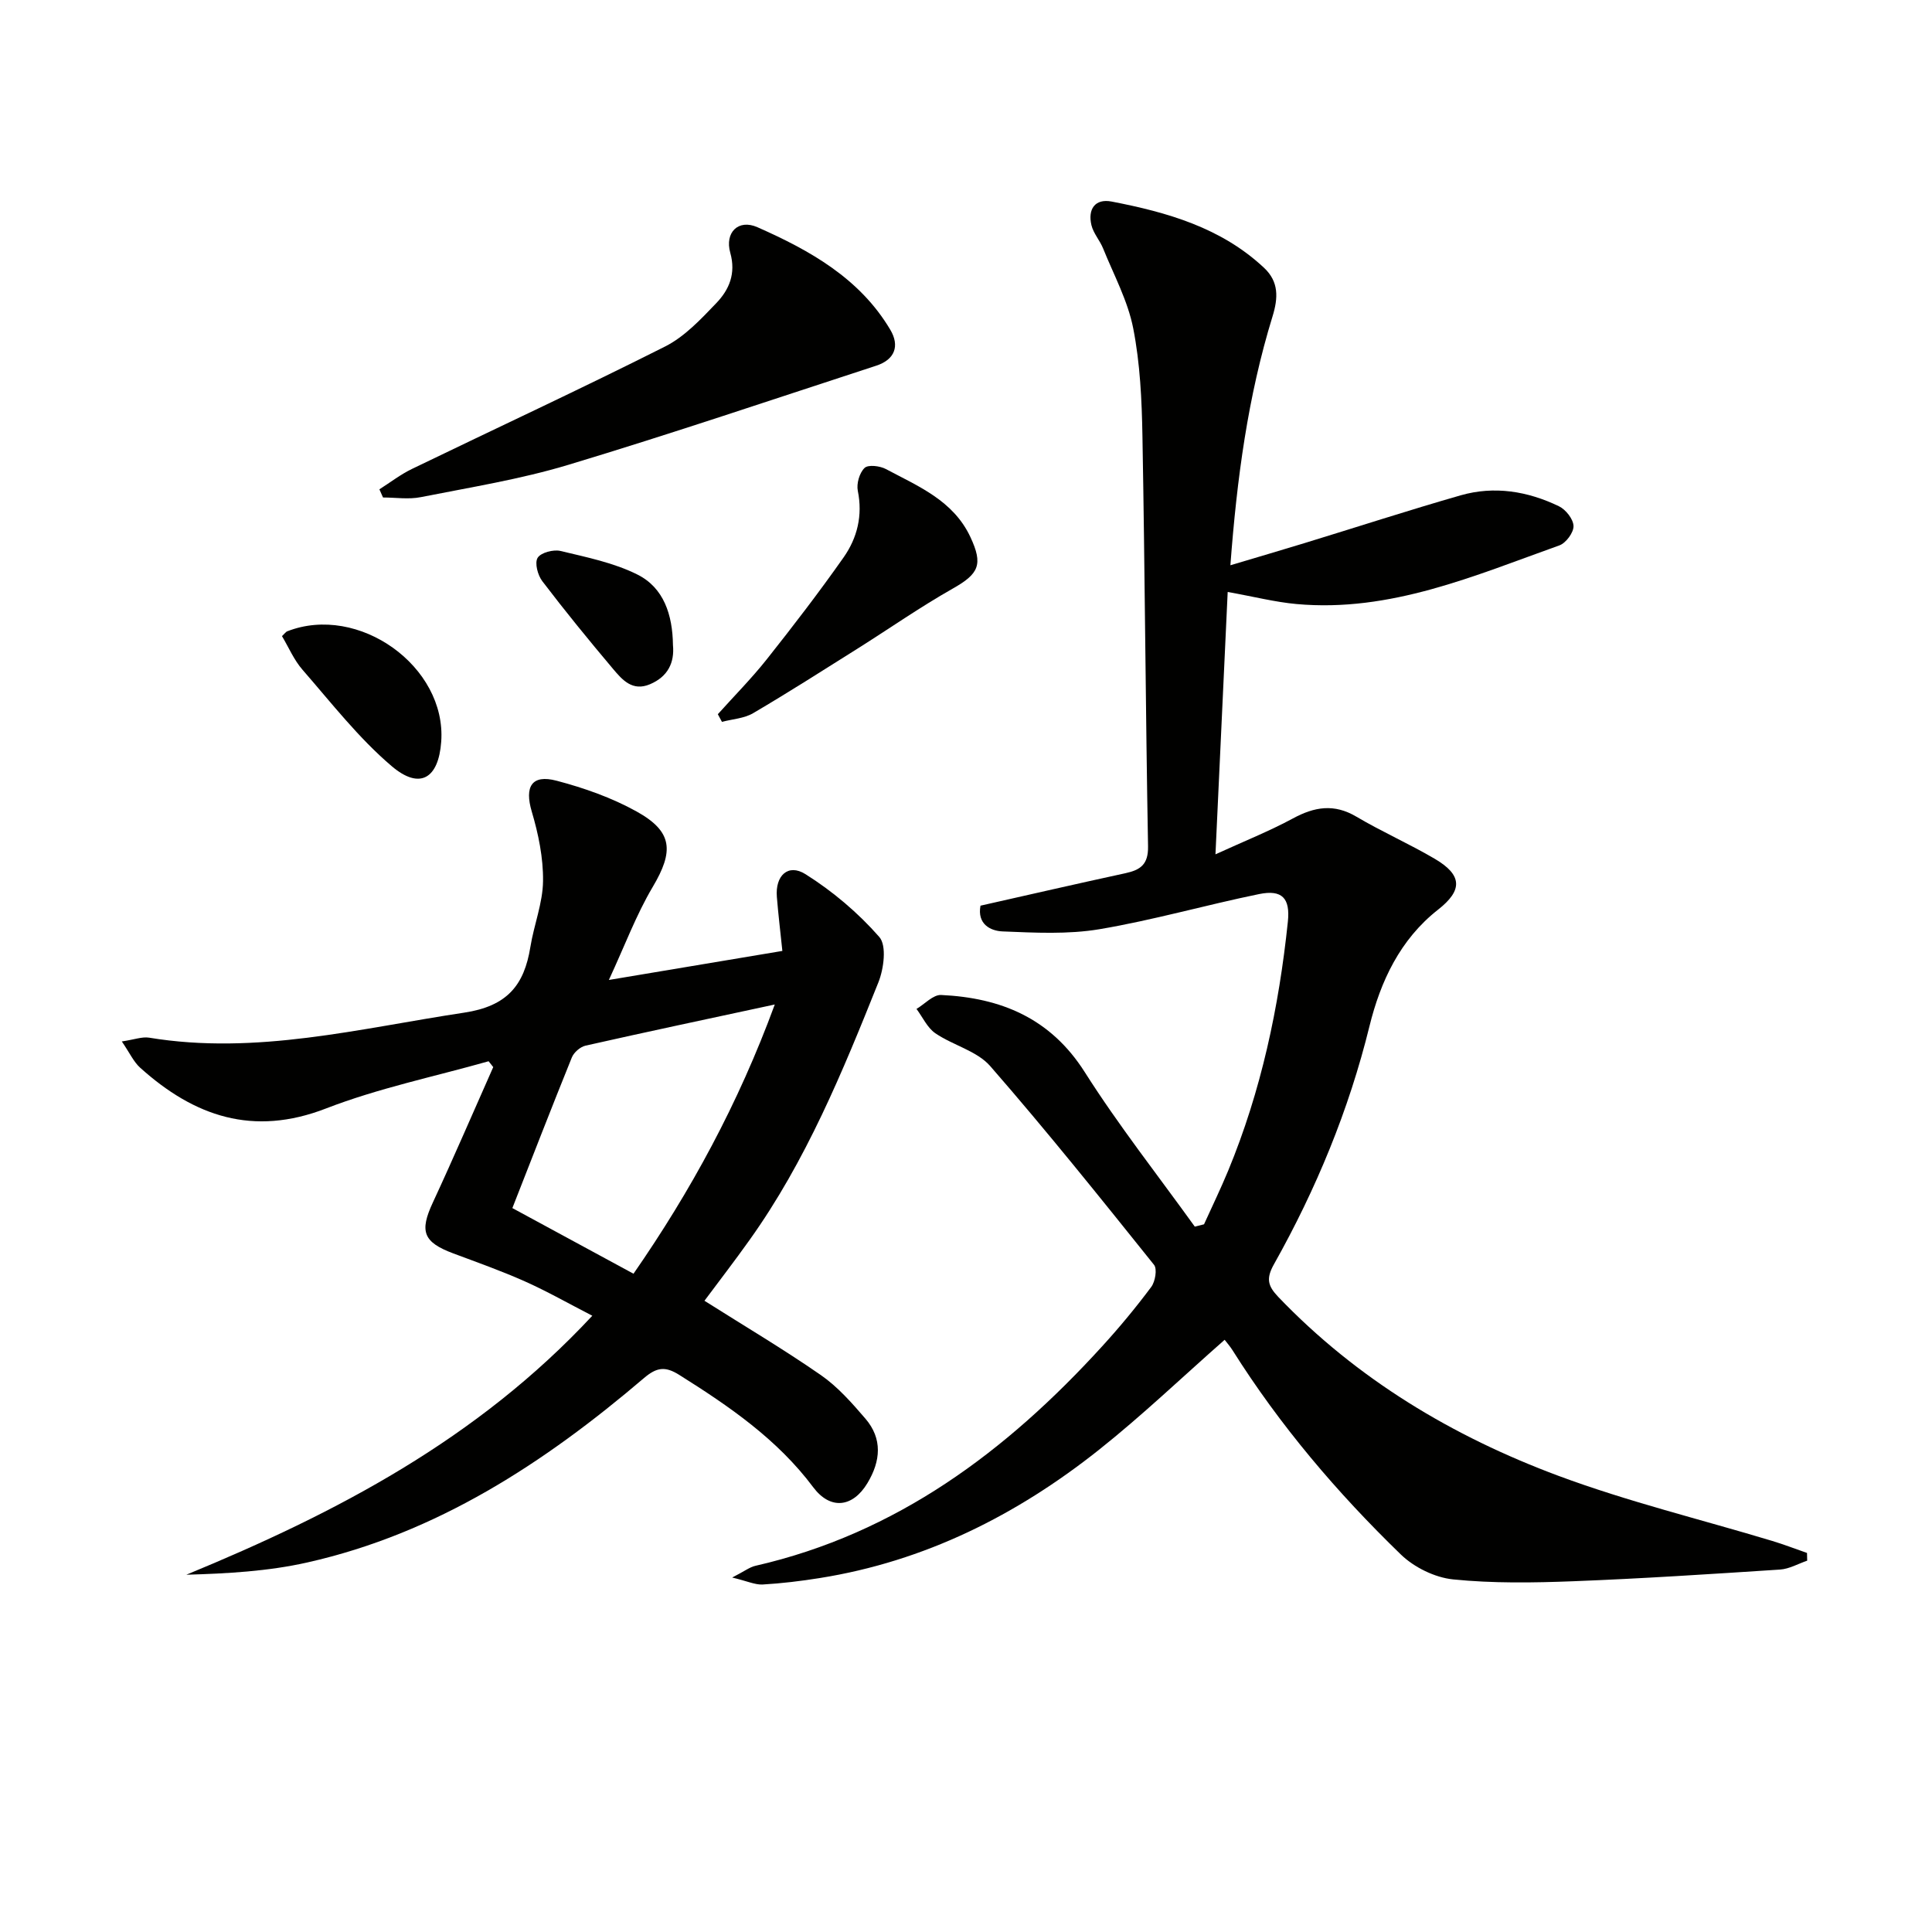
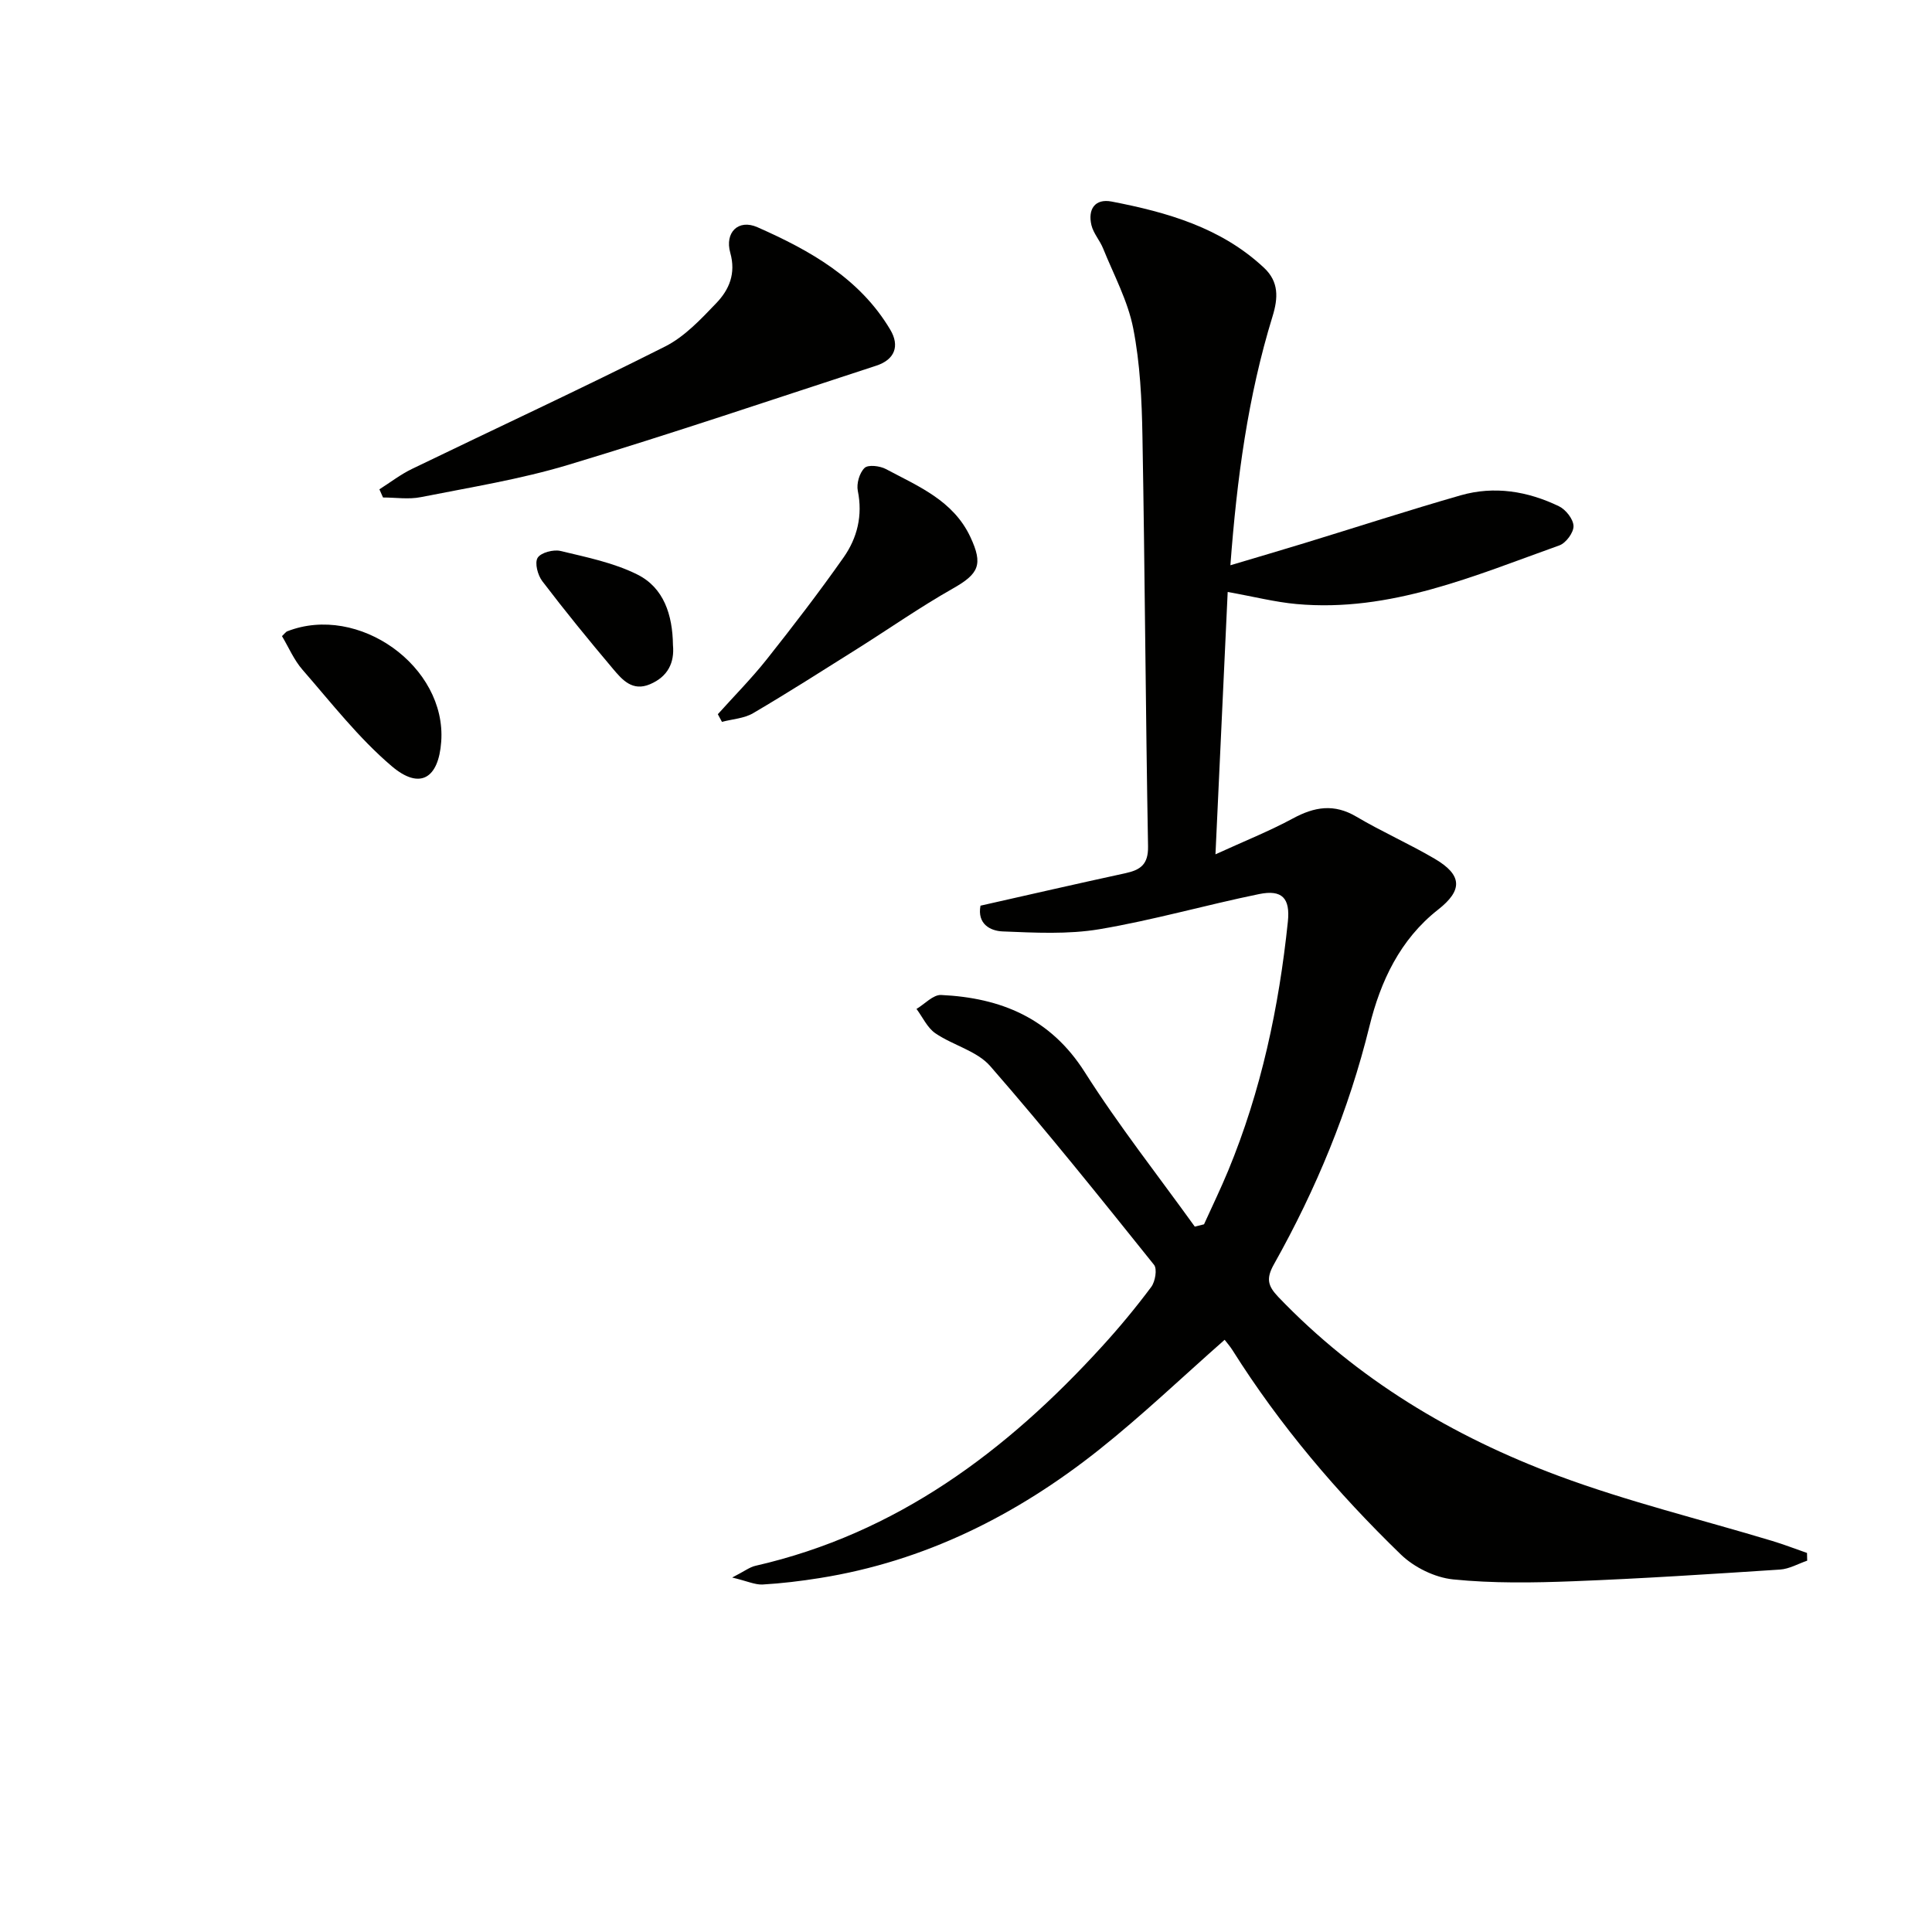
<svg xmlns="http://www.w3.org/2000/svg" enable-background="new 0 0 400 400" viewBox="0 0 400 400">
  <path d="m151.59 326.61c2.56-1.31 3.61-2.15 4.79-2.42 29.29-6.69 52.02-23.74 71.79-45.43 3.59-3.93 7-8.05 10.18-12.31.83-1.11 1.27-3.72.58-4.58-11.12-13.87-22.24-27.76-33.92-41.15-2.75-3.15-7.71-4.3-11.35-6.79-1.67-1.14-2.63-3.33-3.91-5.04 1.7-1.01 3.44-2.96 5.09-2.89 12.38.58 22.65 4.78 29.76 15.99 7 11.03 15.13 21.35 22.77 31.97.64-.16 1.27-.32 1.91-.48 1.67-3.68 3.43-7.32 4.98-11.05 6.85-16.55 10.53-33.87 12.38-51.62.5-4.83-1.17-6.68-5.96-5.7-11.04 2.26-21.93 5.4-33.03 7.27-6.54 1.1-13.39.73-20.07.46-2.51-.1-5.3-1.51-4.58-5.33 9.99-2.25 19.98-4.55 30-6.72 3.12-.68 4.76-1.81 4.69-5.57-.51-28.31-.65-56.62-1.16-84.93-.13-7.46-.48-15.03-1.91-22.32-1.12-5.7-4.02-11.05-6.23-16.52-.67-1.67-2.01-3.13-2.42-4.83-.78-3.28.71-5.56 4.19-4.89 11.5 2.22 22.67 5.4 31.55 13.72 3.09 2.9 2.93 6.24 1.75 10.07-5.1 16.56-7.38 33.6-8.72 51.51 5.53-1.65 10.42-3.08 15.29-4.57 10.8-3.3 21.54-6.8 32.39-9.91 6.98-2 13.89-.85 20.35 2.27 1.41.68 2.97 2.66 3.01 4.09.04 1.34-1.56 3.51-2.91 4-17.64 6.3-35.03 13.91-54.44 12.15-4.42-.4-8.77-1.52-14.25-2.5-.82 17.74-1.64 35.38-2.53 54.32 6.01-2.75 11.18-4.81 16.05-7.44 4.46-2.41 8.51-3.09 13.12-.36 5.29 3.13 10.95 5.62 16.24 8.73 5.74 3.38 5.78 6.52.68 10.52-7.87 6.17-11.92 14.85-14.2 24.11-4.28 17.42-11.05 33.76-19.78 49.31-1.66 2.96-1.29 4.47.89 6.76 16.34 17.07 36.14 28.9 58 37.04 14.43 5.37 29.49 9.02 44.26 13.48 2.43.73 4.81 1.66 7.21 2.49.01.53.02 1.07.04 1.6-1.87.64-3.71 1.71-5.61 1.84-14.27.93-28.55 1.87-42.84 2.42-8.27.32-16.63.45-24.84-.38-3.79-.38-8.08-2.49-10.84-5.16-13.18-12.77-25.04-26.71-34.85-42.29-.51-.81-1.15-1.53-1.63-2.16-8.78 7.73-17.08 15.67-26.04 22.79-17.04 13.53-36.06 23.08-57.79 26.54-3.94.63-7.91 1.11-11.89 1.34-1.57.05-3.2-.73-6.24-1.45z" fill="#010100" />
-   <path d="m145.85 269.31c8.19 5.18 16.33 10 24.09 15.38 3.49 2.42 6.43 5.76 9.22 9.01 3.6 4.18 3.17 8.81.44 13.35-3.04 5.07-7.68 5.61-11.23.87-7.45-9.96-17.42-16.78-27.75-23.27-2.87-1.8-4.63-1.61-7.3.67-20.57 17.54-42.87 32.14-69.69 38.17-8.12 1.83-16.55 2.3-25.05 2.54 31.03-12.79 60.21-28 84.05-53.62-4.95-2.55-9.34-5.05-13.93-7.1-4.84-2.16-9.86-3.94-14.84-5.8-6.26-2.34-7.03-4.55-4.25-10.53 4.31-9.28 8.35-18.69 12.51-28.05-.32-.4-.64-.8-.96-1.21-11.25 3.19-22.81 5.57-33.67 9.78-15.1 5.85-27.27 1.63-38.46-8.43-1.36-1.22-2.17-3.06-3.81-5.45 2.59-.38 4.2-1.02 5.66-.78 22.19 3.66 43.56-1.92 65.21-5.18 8.91-1.34 12.44-5.66 13.72-13.61.74-4.58 2.57-9.09 2.62-13.64.06-4.8-.96-9.75-2.34-14.4-1.51-5.11-.04-7.74 5.15-6.37 5.7 1.5 11.43 3.52 16.56 6.37 7.53 4.18 7.72 8.23 3.34 15.62-3.42 5.76-5.78 12.15-9.08 19.26 12.6-2.11 23.97-4.01 35.92-6.01-.42-4.03-.85-7.6-1.14-11.19-.36-4.4 2.33-6.97 5.93-4.7 5.63 3.54 10.91 8.01 15.28 13 1.56 1.78.94 6.58-.19 9.4-7.41 18.51-14.98 36.98-26.68 53.35-3.06 4.3-6.29 8.49-9.33 12.57zm-14.69-5.6c11.84-17.08 21.69-35.16 29.25-55.74-13.7 2.95-26.46 5.65-39.18 8.52-1.1.25-2.42 1.4-2.84 2.45-4.22 10.42-8.28 20.91-12.31 31.18 8.44 4.57 16.45 8.91 25.08 13.59z" fill="#010100" />
  <path d="m78.55 101.31c2.25-1.43 4.39-3.09 6.78-4.24 17.46-8.45 35.07-16.61 52.39-25.34 4.02-2.03 7.38-5.63 10.57-8.96 2.67-2.78 4.12-6.12 2.9-10.45-1.17-4.17 1.66-7.03 5.62-5.28 10.83 4.78 21.18 10.56 27.51 21.22 2 3.36.94 6.2-2.9 7.45-21.23 6.92-42.38 14.09-63.76 20.53-9.95 3-20.32 4.66-30.55 6.69-2.51.5-5.2.07-7.81.07-.24-.57-.5-1.13-.75-1.69z" fill="#010100" />
  <path d="m148.62 147.87c3.39-3.78 6.99-7.41 10.14-11.38 5.47-6.9 10.84-13.89 15.9-21.09 2.83-4.03 3.98-8.67 2.94-13.78-.3-1.49.34-3.72 1.4-4.74.74-.72 3.17-.43 4.41.23 6.71 3.58 13.97 6.51 17.51 14.1 2.65 5.68 1.76 7.59-3.68 10.66-6.76 3.83-13.15 8.3-19.74 12.45-7.16 4.5-14.29 9.06-21.58 13.34-1.86 1.09-4.28 1.22-6.45 1.79-.28-.53-.56-1.05-.85-1.58z" fill="#010100" />
  <path d="m58.38 131.7c.59-.55.79-.88 1.08-.99 14.77-5.79 33.01 7.28 31.89 22.84-.55 7.64-4.42 10.04-10.26 5.07-6.84-5.82-12.48-13.09-18.43-19.92-1.8-2.05-2.91-4.71-4.28-7z" fill="#010100" />
  <path d="m139.33 133.57c.34 3.6-1.03 6.52-4.77 8.1-3.61 1.53-5.72-.91-7.61-3.15-5.02-5.95-9.95-11.99-14.67-18.19-.95-1.24-1.62-3.78-.97-4.84.66-1.08 3.27-1.77 4.73-1.42 5.41 1.3 11.03 2.43 15.94 4.89 5.45 2.73 7.27 8.32 7.35 14.61z" fill="#010100" />
</svg>